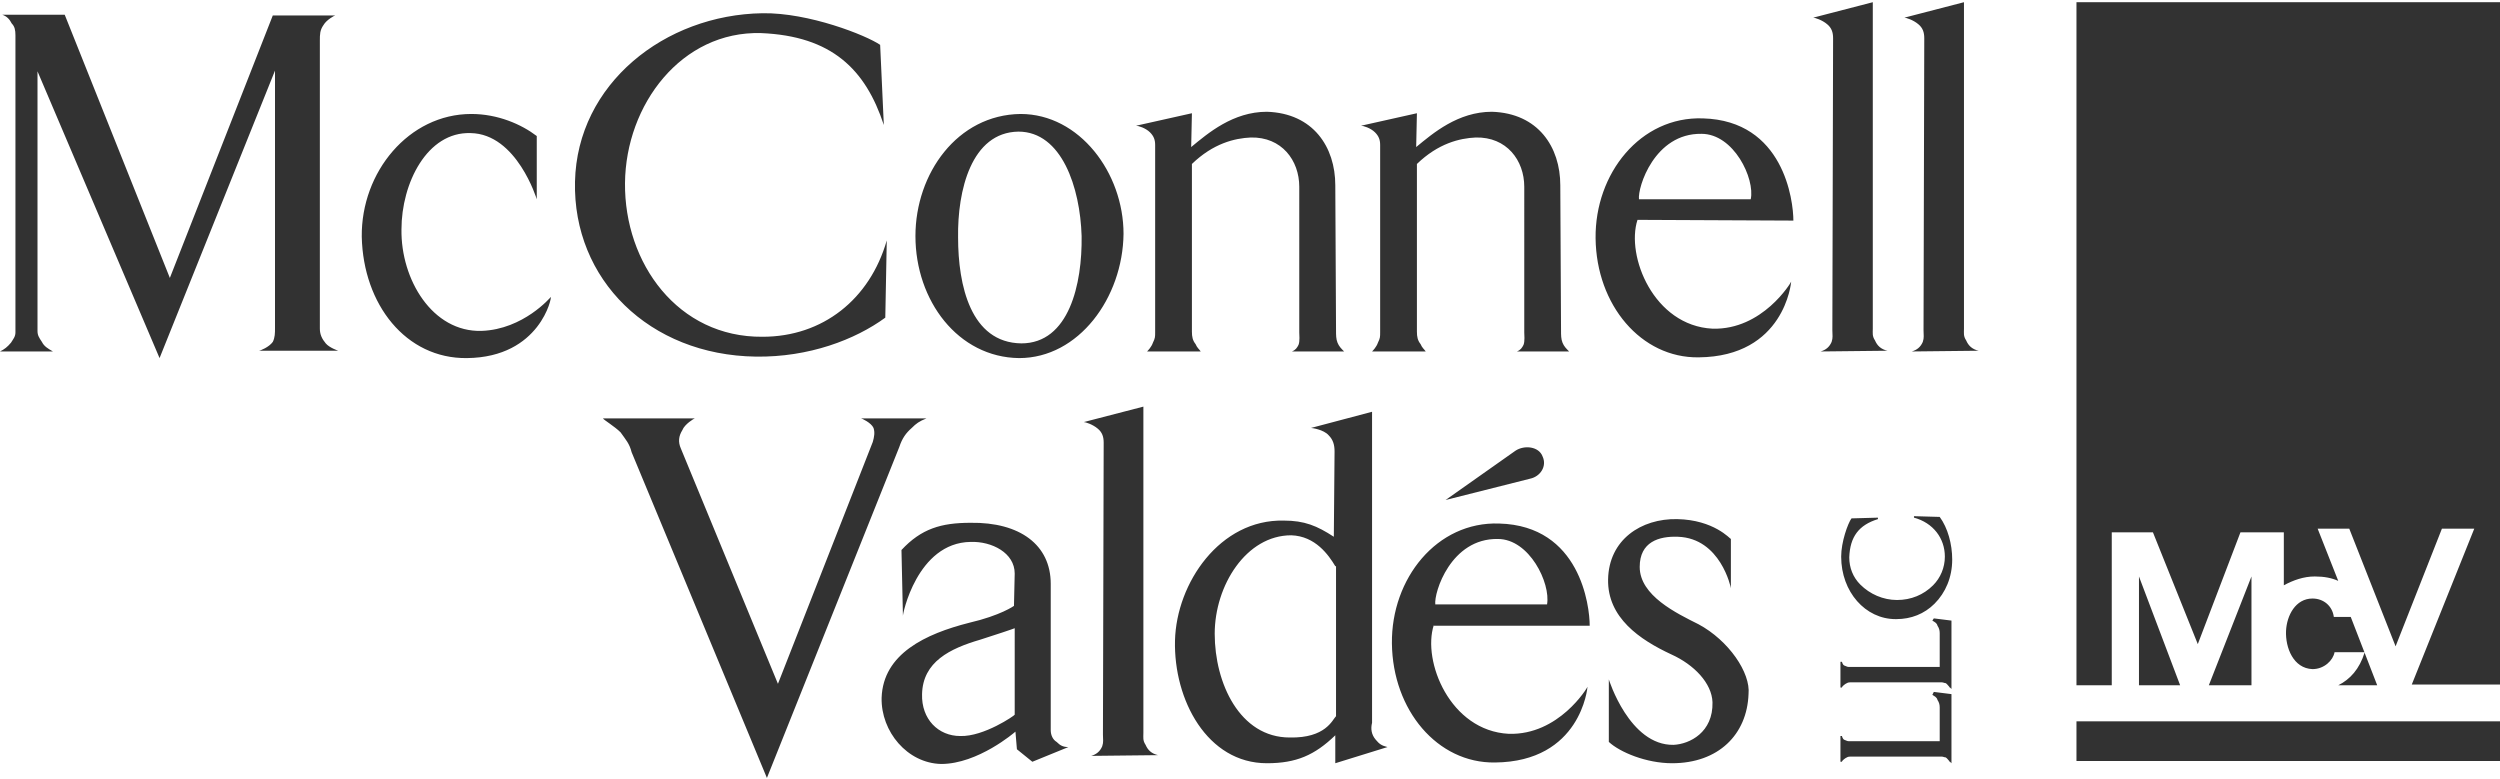
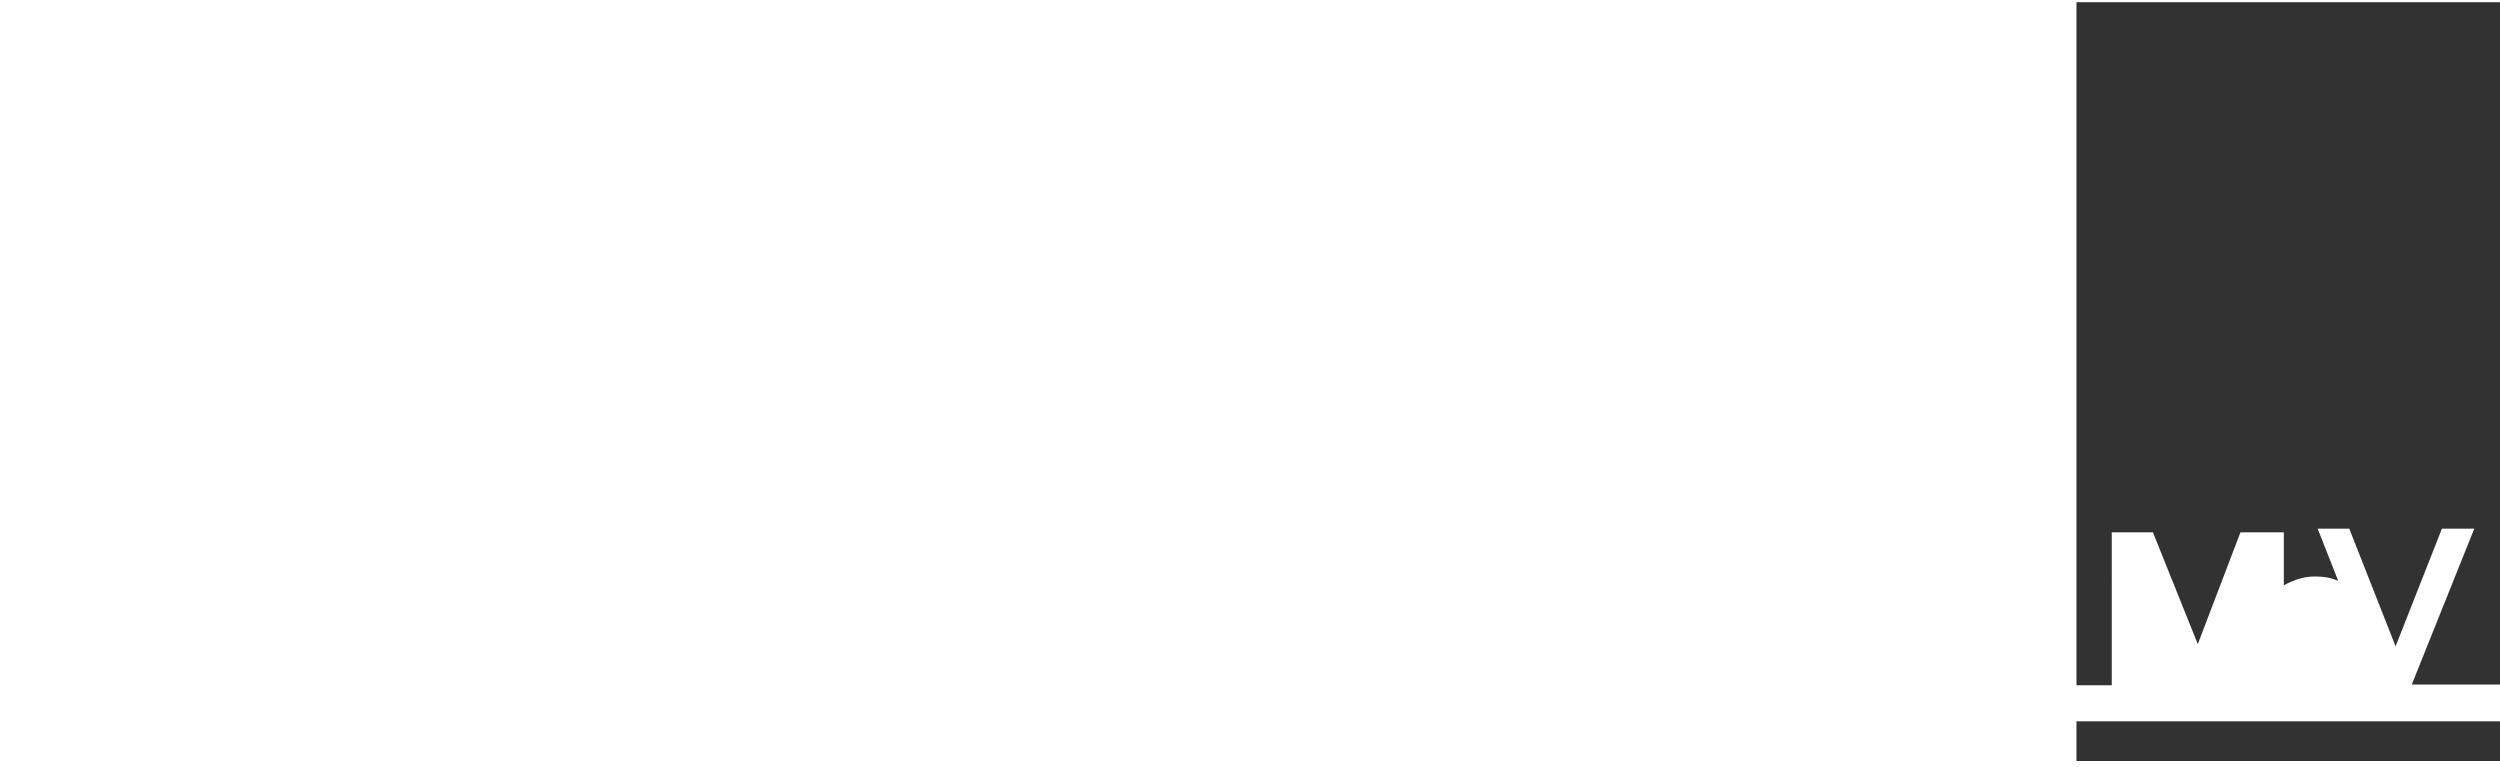
<svg xmlns="http://www.w3.org/2000/svg" version="1.1" id="Layer_1" x="0px" y="0px" viewBox="0 0 340 106" style="enable-background:new 0 0 340 106;" xml:space="preserve">
  <style type="text/css">
	.st0{fill:#323232;}
</style>
  <g>
-     <path class="st0" d="M318,93.2h5.3l-3.6-9.3h-2.3c-0.2-1.5-1.4-2.5-2.9-2.5c-2.3,0-3.5,2.3-3.6,4.4c-0.1,2.3,1,5.1,3.6,5.2   c1.6,0,2.8-1.2,3-2.3h4.1C320.9,91,319.6,92.4,318,93.2 M300.4,93.2h5.8V78.4L300.4,93.2z M290.9,78.4v14.8h5.6L290.9,78.4z    M257.8,84.2h0.1c2,0,3.8-0.7,5.2-2.1c1.5-1.5,2.4-3.6,2.4-6c0-2.1-0.6-4.3-1.7-5.8l-3.5-0.1v0.2c2.6,0.7,4.2,2.8,4.2,5.3   c0,1.5-0.6,2.9-1.6,3.9c-1.3,1.3-3,2-4.9,2H258c-1.9,0-3.7-0.8-5-2.1c-1-1-1.5-2.3-1.5-3.7c0.1-2.8,1.3-4.4,3.9-5.2v-0.2l-3.6,0.1   c-0.5,0.7-1.4,3.2-1.4,5.2C250.4,80.5,253.7,84.2,257.8,84.2 M262.8,84.4c0.3,0.2,0.6,0.3,0.7,0.7c0.2,0.3,0.3,0.6,0.3,1v4.6h-12.4   c-0.2,0-0.3-0.1-0.6-0.2c-0.2-0.1-0.3-0.5-0.3-0.5h-0.2v3.5h0.2c0-0.1,0.2-0.3,0.5-0.5c0.2-0.1,0.3-0.2,0.6-0.2h12.5   c0.2,0,0.3,0.1,0.5,0.1c0.2,0.1,0.3,0.3,0.5,0.5c0,0,0,0.1,0.1,0.1l0.2,0.2v-9.3l-2.4-0.3L262.8,84.4z M262.8,94.5   c0.3,0.2,0.6,0.3,0.7,0.7c0.2,0.3,0.3,0.6,0.3,1v4.6h-12.4c-0.2,0-0.3-0.1-0.6-0.2c-0.2-0.1-0.3-0.5-0.3-0.5h-0.2v3.5h0.2   c0-0.1,0.2-0.3,0.5-0.5c0.2-0.1,0.3-0.2,0.6-0.2h12.5c0.2,0,0.3,0.1,0.5,0.1c0.2,0.1,0.3,0.3,0.5,0.5c0,0,0,0.1,0.1,0.1l0.2,0.2   v-9.4l-2.4-0.3L262.8,94.5z M227.4,103.8c-3.5,0-7.1-1.5-8.6-2.9v-8.5c0,0,2.8,9,8.8,8.9c2.2-0.1,5.4-1.7,5.3-5.8   c-0.1-2.6-2.5-5.1-5.6-6.5c-4.3-2-8.7-5-8.6-10.2c0.1-5.4,4.5-8.3,9.4-8.2c5,0.1,7.2,2.7,7.3,2.7V80c0-0.1-1.4-6.8-7.2-7   c-2.6-0.1-5.2,0.7-5.2,4.1c0,3.9,5,6.3,8,7.8c4.1,2.2,7.1,6.6,6.8,9.5C237.6,99.9,233.7,103.8,227.4,103.8 M208.1,65.1l-11.5,2.9   l9.5-6.7c1.2-0.8,3.2-0.6,3.7,0.8C210.4,63.4,209.5,64.8,208.1,65.1 M203.7,73.3c-6.4-0.1-8.7,7.3-8.5,8.9h15.2   C210.9,79.3,208,73.3,203.7,73.3 M195,85c-1.6,4.9,2.2,14.4,10.2,14.8c6.8,0.2,10.7-6.3,10.7-6.4c0,0.1-0.9,10.2-12.6,10.3   c-7.8,0.1-13.9-7.1-14-16.2c-0.1-8.8,6.1-16.6,14.6-16.3c11,0.3,12.3,11.2,12.3,13.9H195V85z M181.6,77c-0.9-1.5-2.7-4.1-6-4.2   c-6.1,0-10.4,6.8-10.4,13.4c0,6.7,3.4,14.1,10.2,14.1c4.9,0.1,5.8-2.4,6.3-2.9V77z M181.6,103.8v-3.8c-2.8,2.7-5.3,3.8-9.3,3.8   c-8.1,0-12.7-8.6-12.5-16.7c0.2-7.8,6.1-16.5,14.8-16.3c2.8,0,4.5,0.7,6.8,2.2l0.1-11.6c0-0.9-0.2-1.6-0.8-2.2   c-0.7-0.8-2.3-1-2.4-1l8.3-2.2v42.3c-0.2,0.8-0.1,1.6,0.5,2.3c0.5,0.6,0.8,0.8,1.6,1L181.6,103.8z M148.4,102.8   c0.7-0.2,1.2-0.6,1.5-1.3c0.2-0.6,0.1-0.9,0.1-1.6l0.1-39.7c0-0.8-0.2-1.4-0.8-1.9c-0.7-0.6-1.7-0.9-1.9-0.9l8.1-2.1v44.4   c0,0.6-0.1,1,0.3,1.6c0.3,0.7,0.8,1.2,1.7,1.4L148.4,102.8z M138.1,85.4c-0.2,0.1-2.9,1-4.8,1.6c-4.1,1.2-7.8,3-7.9,7.4   c-0.1,3.4,2.2,5.7,5.2,5.7c3.2,0.1,7.4-2.8,7.4-2.9V85.4z M140.4,103.6l-2.1-1.7l-0.2-2.4c-0.1,0.1-5.1,4.4-10.1,4.4   c-4.6-0.1-8.2-4.4-8.1-9c0.2-6,6-8.7,11.9-10.2c4.3-1,6.1-2.3,6.1-2.3l0.1-4.4c0-2.8-3.1-4.4-6-4.3c-7.3,0.1-9.3,10-9.2,10.1   l-0.2-9c2.7-2.9,5.4-3.7,9.4-3.7c6.7-0.1,10.9,3,10.9,8.3v19.9c0,0.7,0.3,1.3,0.8,1.6c0.5,0.5,0.9,0.7,1.6,0.7L140.4,103.6z    M124,58.2c-0.8,0.7-1.3,1.4-1.7,2.6l-18,45L85.9,61.5c-0.3-1.2-0.8-1.7-1.5-2.7c-0.8-0.8-2.3-1.7-2.4-1.9h12.5   c-0.1,0-1.4,0.8-1.7,1.6c-0.5,0.8-0.6,1.6-0.2,2.5L105.8,93l12.9-32.9c0.2-0.7,0.3-1.3,0.1-1.9c-0.3-0.7-1.6-1.3-1.7-1.3h8.9   C125,57.3,124.6,57.6,124,58.2 M260,47.8c0.7-0.2,1.2-0.6,1.5-1.3c0.2-0.6,0.1-0.9,0.1-1.6l0.1-39.7c0-0.8-0.2-1.4-0.8-1.9   c-0.7-0.6-1.7-0.9-1.9-0.9l8.1-2.1v44.4c0,0.6-0.1,1,0.3,1.6c0.3,0.7,0.8,1.2,1.7,1.4L260,47.8z M247.6,47.8   c0.7-0.2,1.2-0.6,1.5-1.3c0.2-0.6,0.1-0.9,0.1-1.6l0.1-39.7c0-0.8-0.2-1.4-0.8-1.9c-0.7-0.6-1.7-0.9-1.9-0.9l8.1-2.1v44.4   c0,0.6-0.1,1,0.3,1.6c0.3,0.7,0.8,1.2,1.7,1.4L247.6,47.8z M231.4,18.2c-6.4-0.1-8.7,7.3-8.5,8.9h15.2   C238.7,24.3,235.8,18.2,231.4,18.2 M222.7,29.9c-1.6,4.9,2.2,14.4,10.2,14.8c6.8,0.2,10.7-6.3,10.7-6.4c0,0.1-0.9,10.2-12.6,10.3   c-7.8,0.1-13.9-7.1-14-16.2c-0.1-8.8,6.1-16.6,14.6-16.3c11,0.3,12.3,11.2,12.3,13.9L222.7,29.9z M206.3,47.8   c0.5-0.2,0.7-0.5,0.9-0.9c0.2-0.5,0.1-1.4,0.1-1.7V25.4c0-3.6-2.4-6.8-6.6-6.7c-2.2,0.1-5.1,0.8-8,3.6v22.8c0,0.7,0.1,1.2,0.5,1.7   c0.2,0.5,0.5,0.7,0.7,1h-7.3c0.1-0.1,0.6-0.6,0.8-1.2c0.3-0.6,0.3-0.8,0.3-1.4V19.7c0-0.7-0.2-1.2-0.7-1.7   c-0.6-0.6-1.6-0.9-1.9-0.9l7.6-1.7l-0.1,4.6c2.3-1.9,5.7-4.8,10.3-4.8c6.3,0.2,9.3,4.8,9.3,10l0.1,19.7c0,0.7,0,1.2,0.2,1.7   c0.2,0.5,0.5,0.8,0.9,1.2H206.3z M175.7,47.8c0.5-0.2,0.7-0.5,0.9-0.9c0.2-0.5,0.1-1.4,0.1-1.7V25.4c0-3.6-2.4-6.8-6.6-6.7   c-2.2,0.1-5.1,0.8-8,3.6v22.8c0,0.7,0.1,1.2,0.5,1.7c0.2,0.5,0.5,0.7,0.7,1H156c0.1-0.1,0.6-0.6,0.8-1.2c0.3-0.6,0.3-0.8,0.3-1.4   V19.7c0-0.7-0.2-1.2-0.7-1.7c-0.6-0.6-1.6-0.9-1.9-0.9l7.6-1.7l-0.1,4.6c2.3-1.9,5.7-4.8,10.3-4.8c6.3,0.2,9.3,4.8,9.3,10l0.1,19.7   c0,0.7,0,1.2,0.2,1.7c0.2,0.5,0.5,0.8,0.9,1.2H175.7z M138.5,17.9c-6.4,0.1-8.3,8-8.2,14.4c0,6.5,1.7,14.3,8.6,14.4   c6.5,0,8.3-8.1,8.2-14.6C146.9,25.5,144.4,17.9,138.5,17.9 M138.6,48.7c-8.3-0.1-14.1-7.8-14.1-16.6c0-8.5,5.7-16.5,14.3-16.6   c8,0,14,8,14,16.3C152.7,40.5,146.7,48.7,138.6,48.7 M120.4,43.2c-4.1,3-10.4,5.4-17.6,5.3c-14.5-0.2-24.9-10.5-24.6-23.8   C78.5,11.4,90.4,2,103.7,1.8c6.3-0.1,14.1,3,16,4.3l0.5,10.9c-2.5-7.6-7.1-12.1-16.7-12.5c-10.8-0.3-18.4,9.7-18.5,20.4   c-0.1,10.9,7.2,21,18.7,20.9c8.2,0,14.6-5.1,16.9-13.1L120.4,43.2z M63.5,48.7c-8.3,0.1-14.1-7.3-14.3-16.5   c-0.1-8.8,6.4-16.7,14.9-16.7c3.6,0,6.8,1.4,8.9,3v8.6c0,0-2.7-8.9-9-9c-5.9-0.2-9.4,6.8-9.4,13.1c-0.1,6.8,4.2,14,10.9,13.8   c5.7-0.2,9.4-4.6,9.4-4.6C75.1,40.3,73.5,48.6,63.5,48.7 M35.2,47.7c0.2,0,1.4-0.5,1.9-1.2c0.3-0.6,0.3-1.2,0.3-1.9v-35L21.7,48.7   L5.1,9.7V45c0,0.6,0.2,0.9,0.6,1.5c0.3,0.6,0.8,0.9,1.5,1.3H0c0.6-0.3,1-0.6,1.5-1.2c0.3-0.5,0.6-0.8,0.6-1.4V4.8   c0-0.7-0.1-1.2-0.5-1.6C1.3,2.6,0.9,2.2,0.3,2h8.5l14.3,35.8l14-35.7h8.5c-0.1,0-1.2,0.6-1.6,1.3c-0.5,0.7-0.5,1.3-0.5,2.1v39.2   c0,0.8,0.3,1.4,0.8,2c0.5,0.6,1.7,1,1.7,1H35.2z" />
    <path class="st0" d="M282.4,98.1H340v5.4h-57.6V98.1z M282.4,0.3v92.9h4.8V72.4h5.6l6.1,15.2l5.8-15.2h5.9v7.2   c1.3-0.7,2.7-1.2,4.2-1.2c1.3,0,2.3,0.2,3.2,0.6l-2.8-7.1h4.3l6.3,16l6.3-16h4.4l-8.5,21.2H340V0.3H282.4z" />
  </g>
</svg>